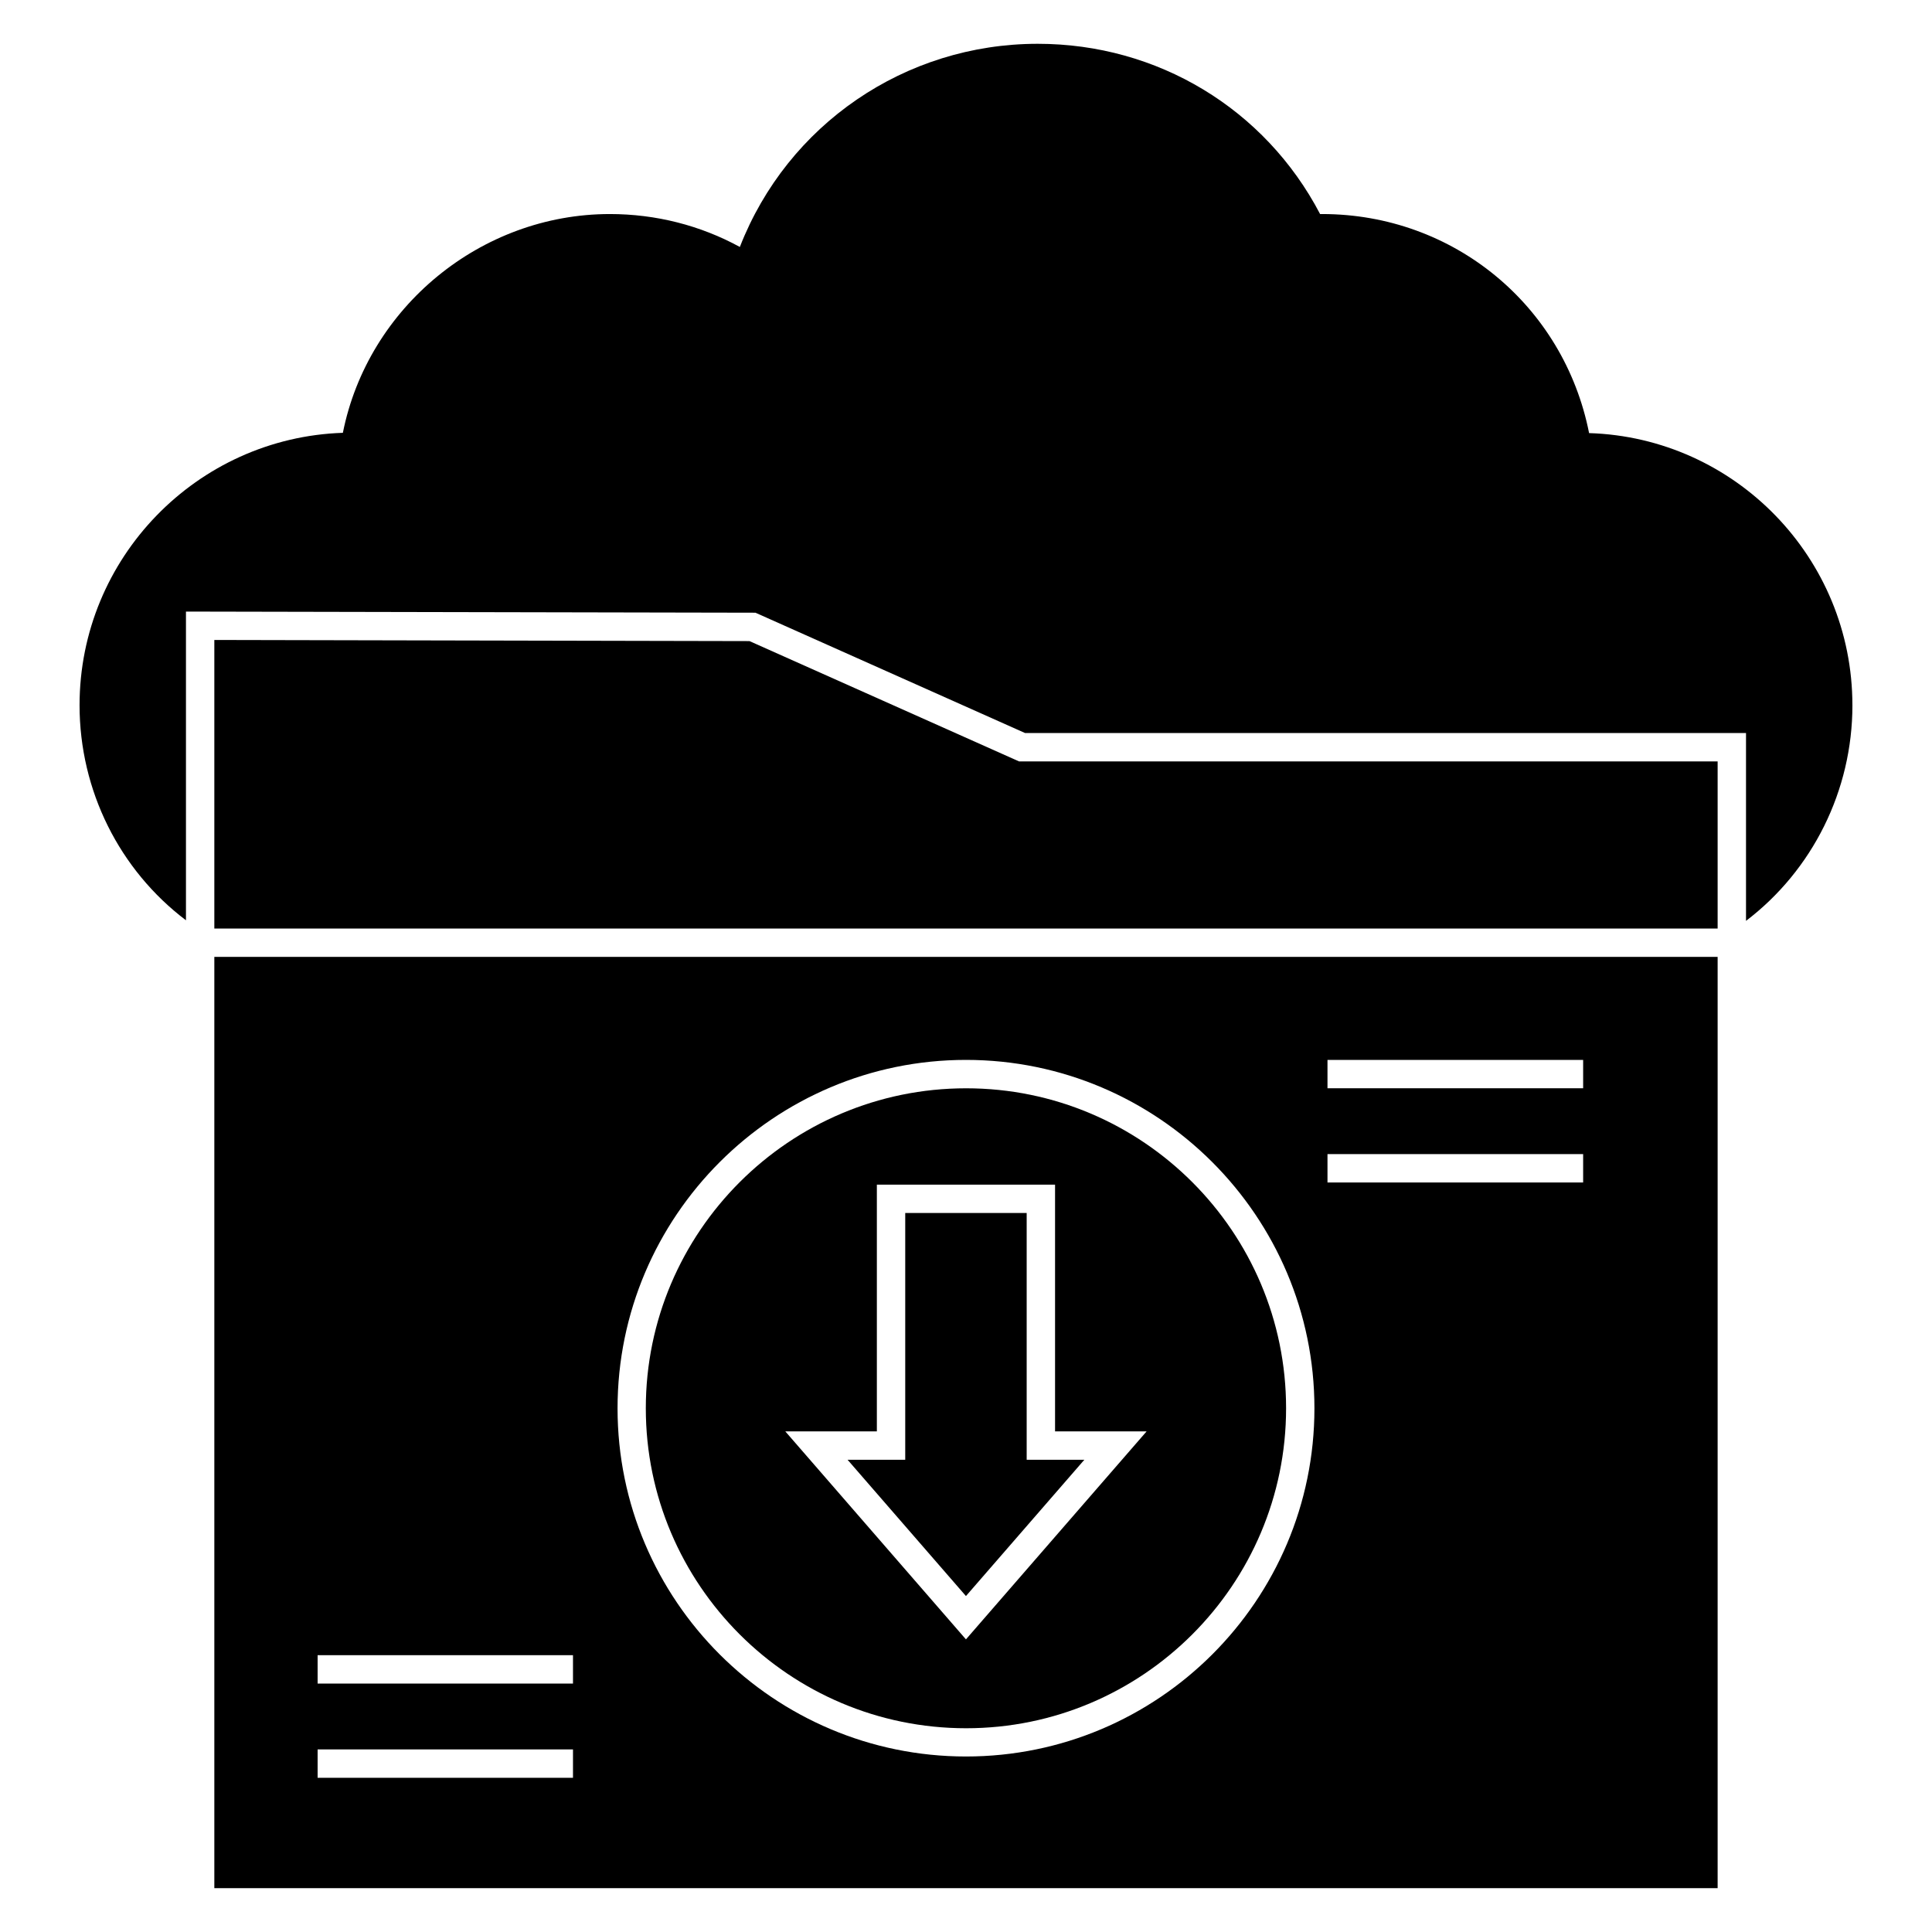
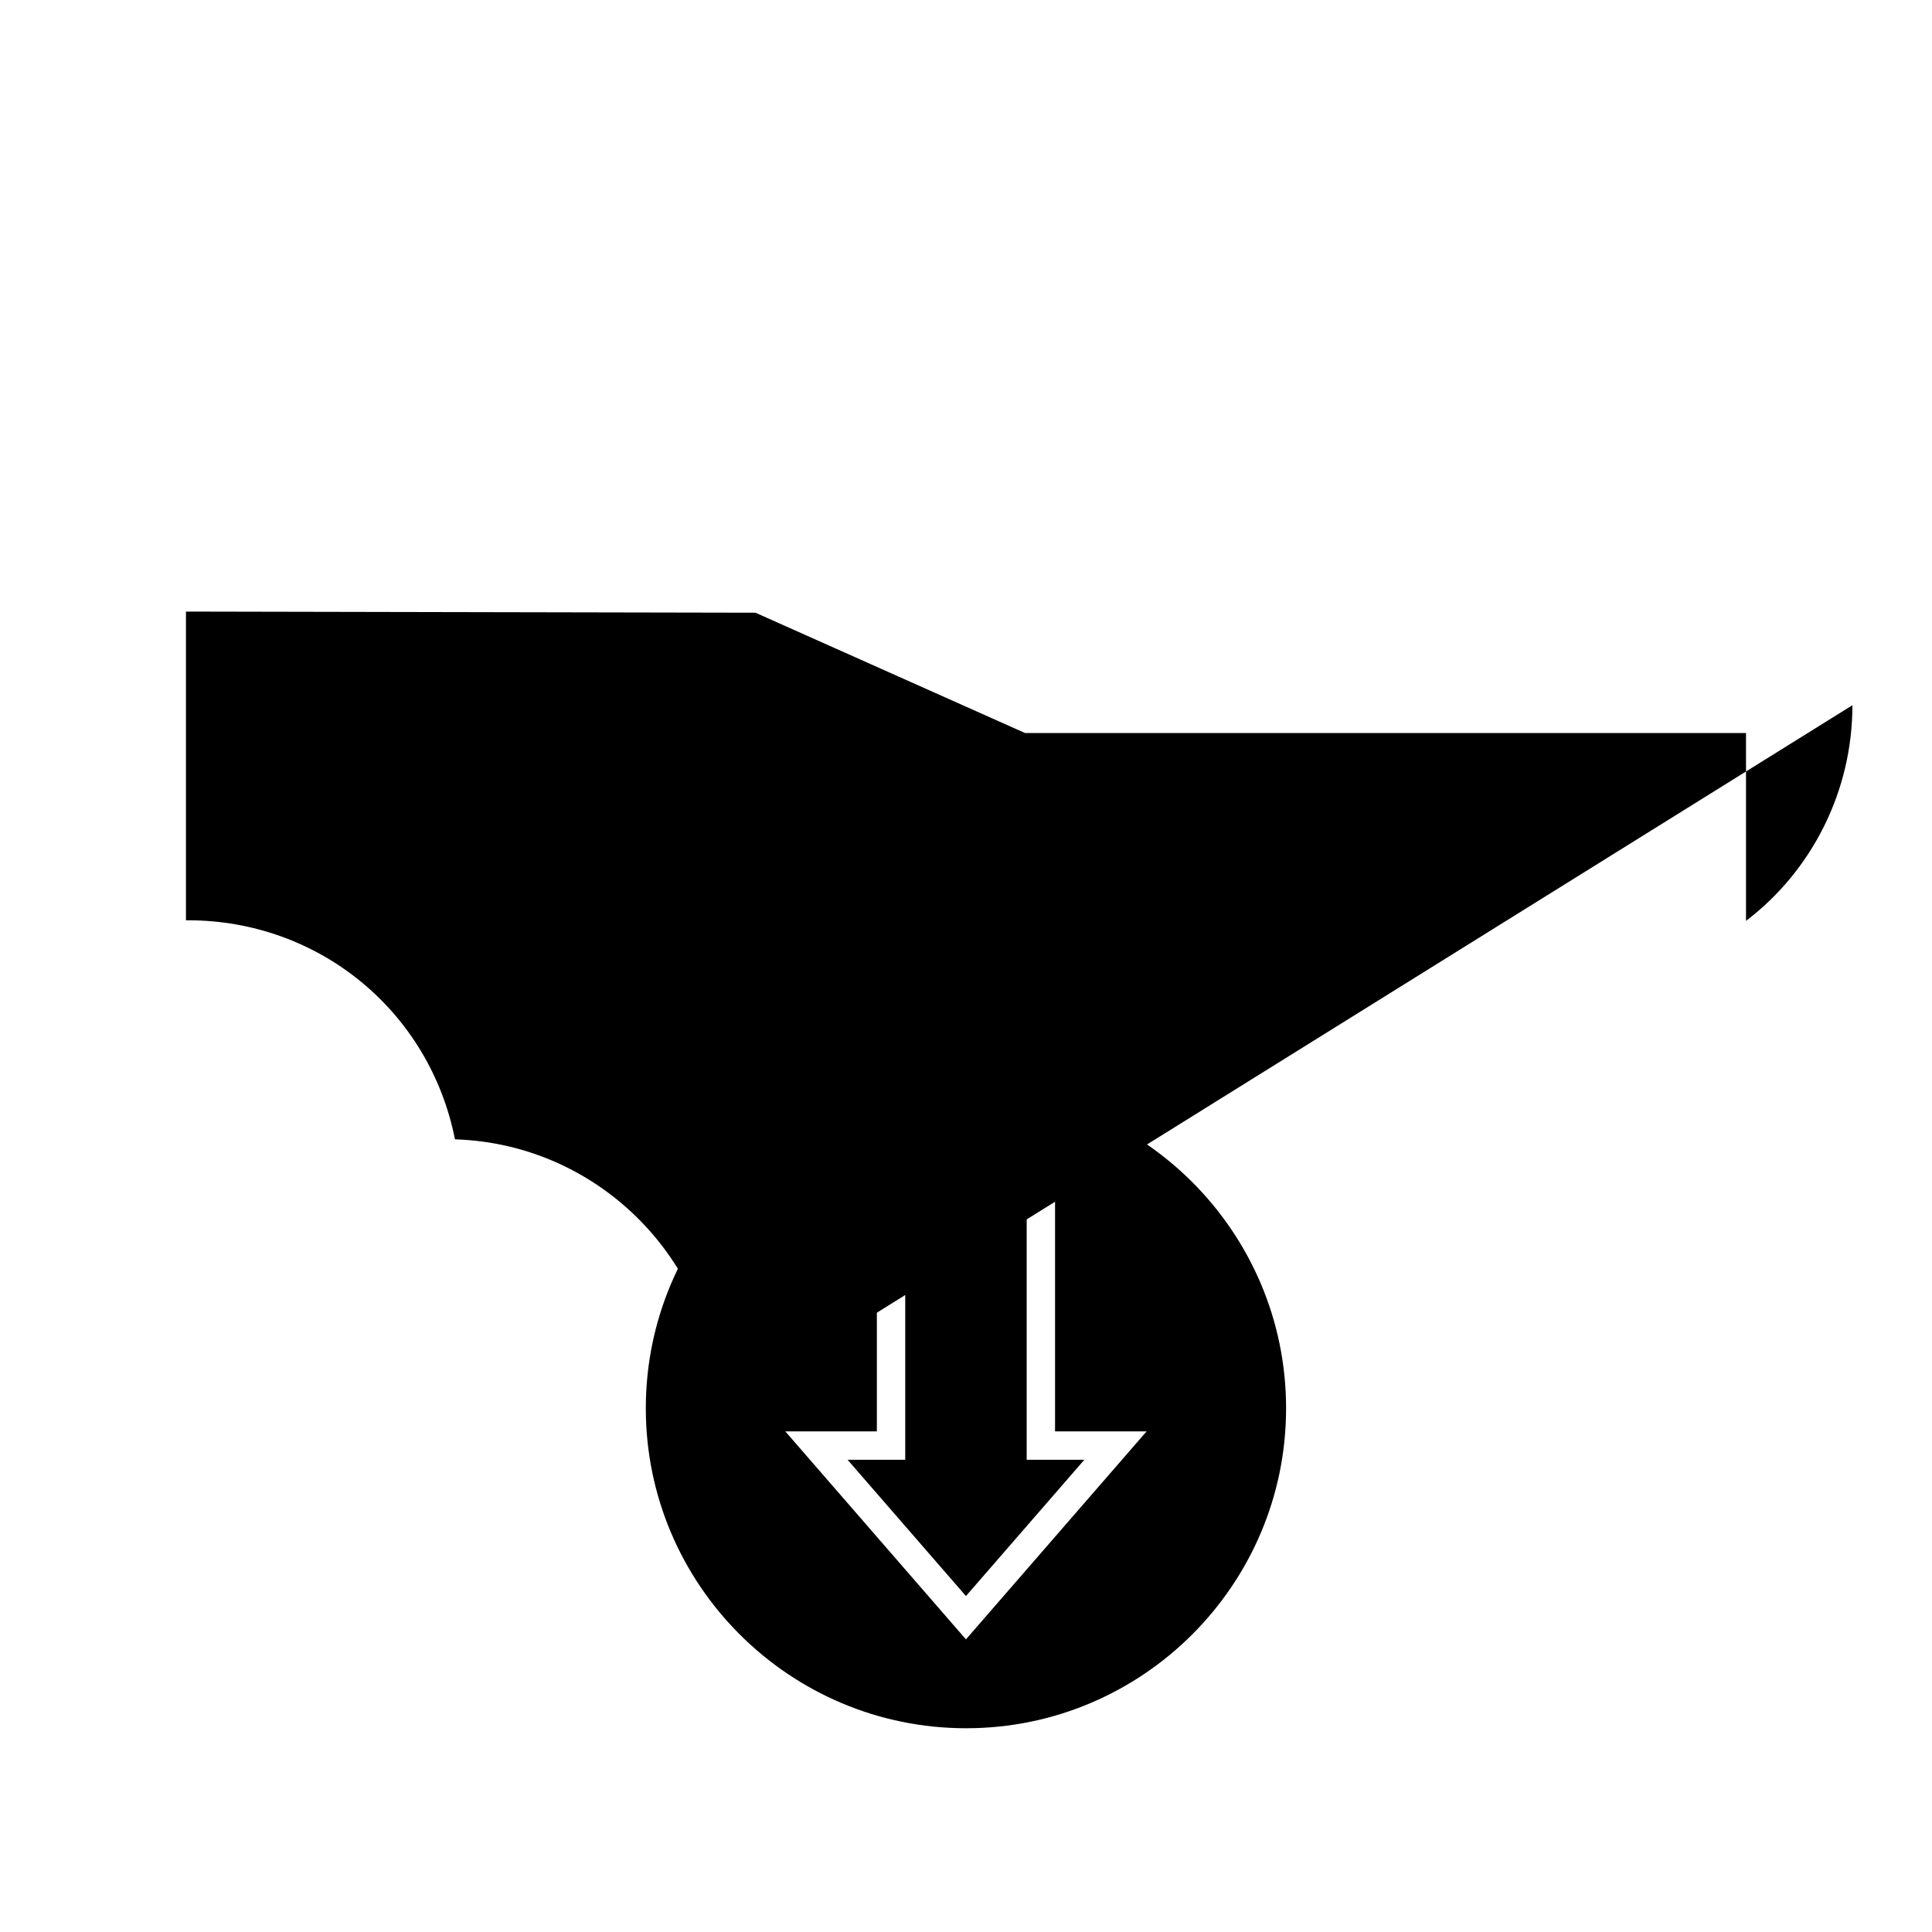
<svg xmlns="http://www.w3.org/2000/svg" fill="#000000" width="800px" height="800px" version="1.1" viewBox="144 144 512 512">
  <g>
-     <path d="m634.91 330.89c0 22.633-10.602 43.762-28.199 57.148v-49.781h-191.07l-71.438-31.883-150.92-0.301v81.812c-17.598-13.309-28.199-34.363-28.199-56.996 0-39.027 31.133-70.91 69.781-72.188 6.621-33.238 36.547-57.977 70.762-57.977 12.184 0 23.988 3.008 34.441 8.723 12.629-32.41 43.762-53.84 78.953-53.84 31.73 0 60.23 17.219 74.82 45.117h0.527c34.816 0 64.066 24.211 70.758 58.051 38.723 1.203 69.781 33.086 69.781 72.113z" />
-     <path d="m599.19 345.78v44.289h-398.39v-76.473l141.82 0.301 71.434 31.883z" />
+     <path d="m634.91 330.89c0 22.633-10.602 43.762-28.199 57.148v-49.781h-191.07l-71.438-31.883-150.92-0.301v81.812h0.527c34.816 0 64.066 24.211 70.758 58.051 38.723 1.203 69.781 33.086 69.781 72.113z" />
    <path d="m416.08 465.46h-32.184v65.387h-15.285l31.375 36.125 31.379-36.125h-15.285z" />
    <path d="m400.03 432.41c-46.801 0-84.883 38.039-84.883 84.797 0 46.758 38.078 84.797 84.883 84.797 46.758 0 84.797-38.039 84.797-84.797 0-46.758-38.035-84.797-84.797-84.797zm-0.043 146.04-47.867-55.113h24.258v-65.387h47.223v65.387h24.258z" />
-     <path d="m200.8 397.59v246.79h398.39v-246.79zm95.047 217.54h-67.676v-7.519h67.676zm0-24.965h-67.676v-7.519h67.676zm104.15 19.324c-50.906 0-92.34-41.359-92.34-92.266s41.434-92.34 92.34-92.34 92.34 41.434 92.34 92.34-41.434 92.266-92.34 92.266zm163.55-152.12h-67.75v-7.519h67.75zm0-24.965h-67.75v-7.519h67.75z" />
  </g>
</svg>